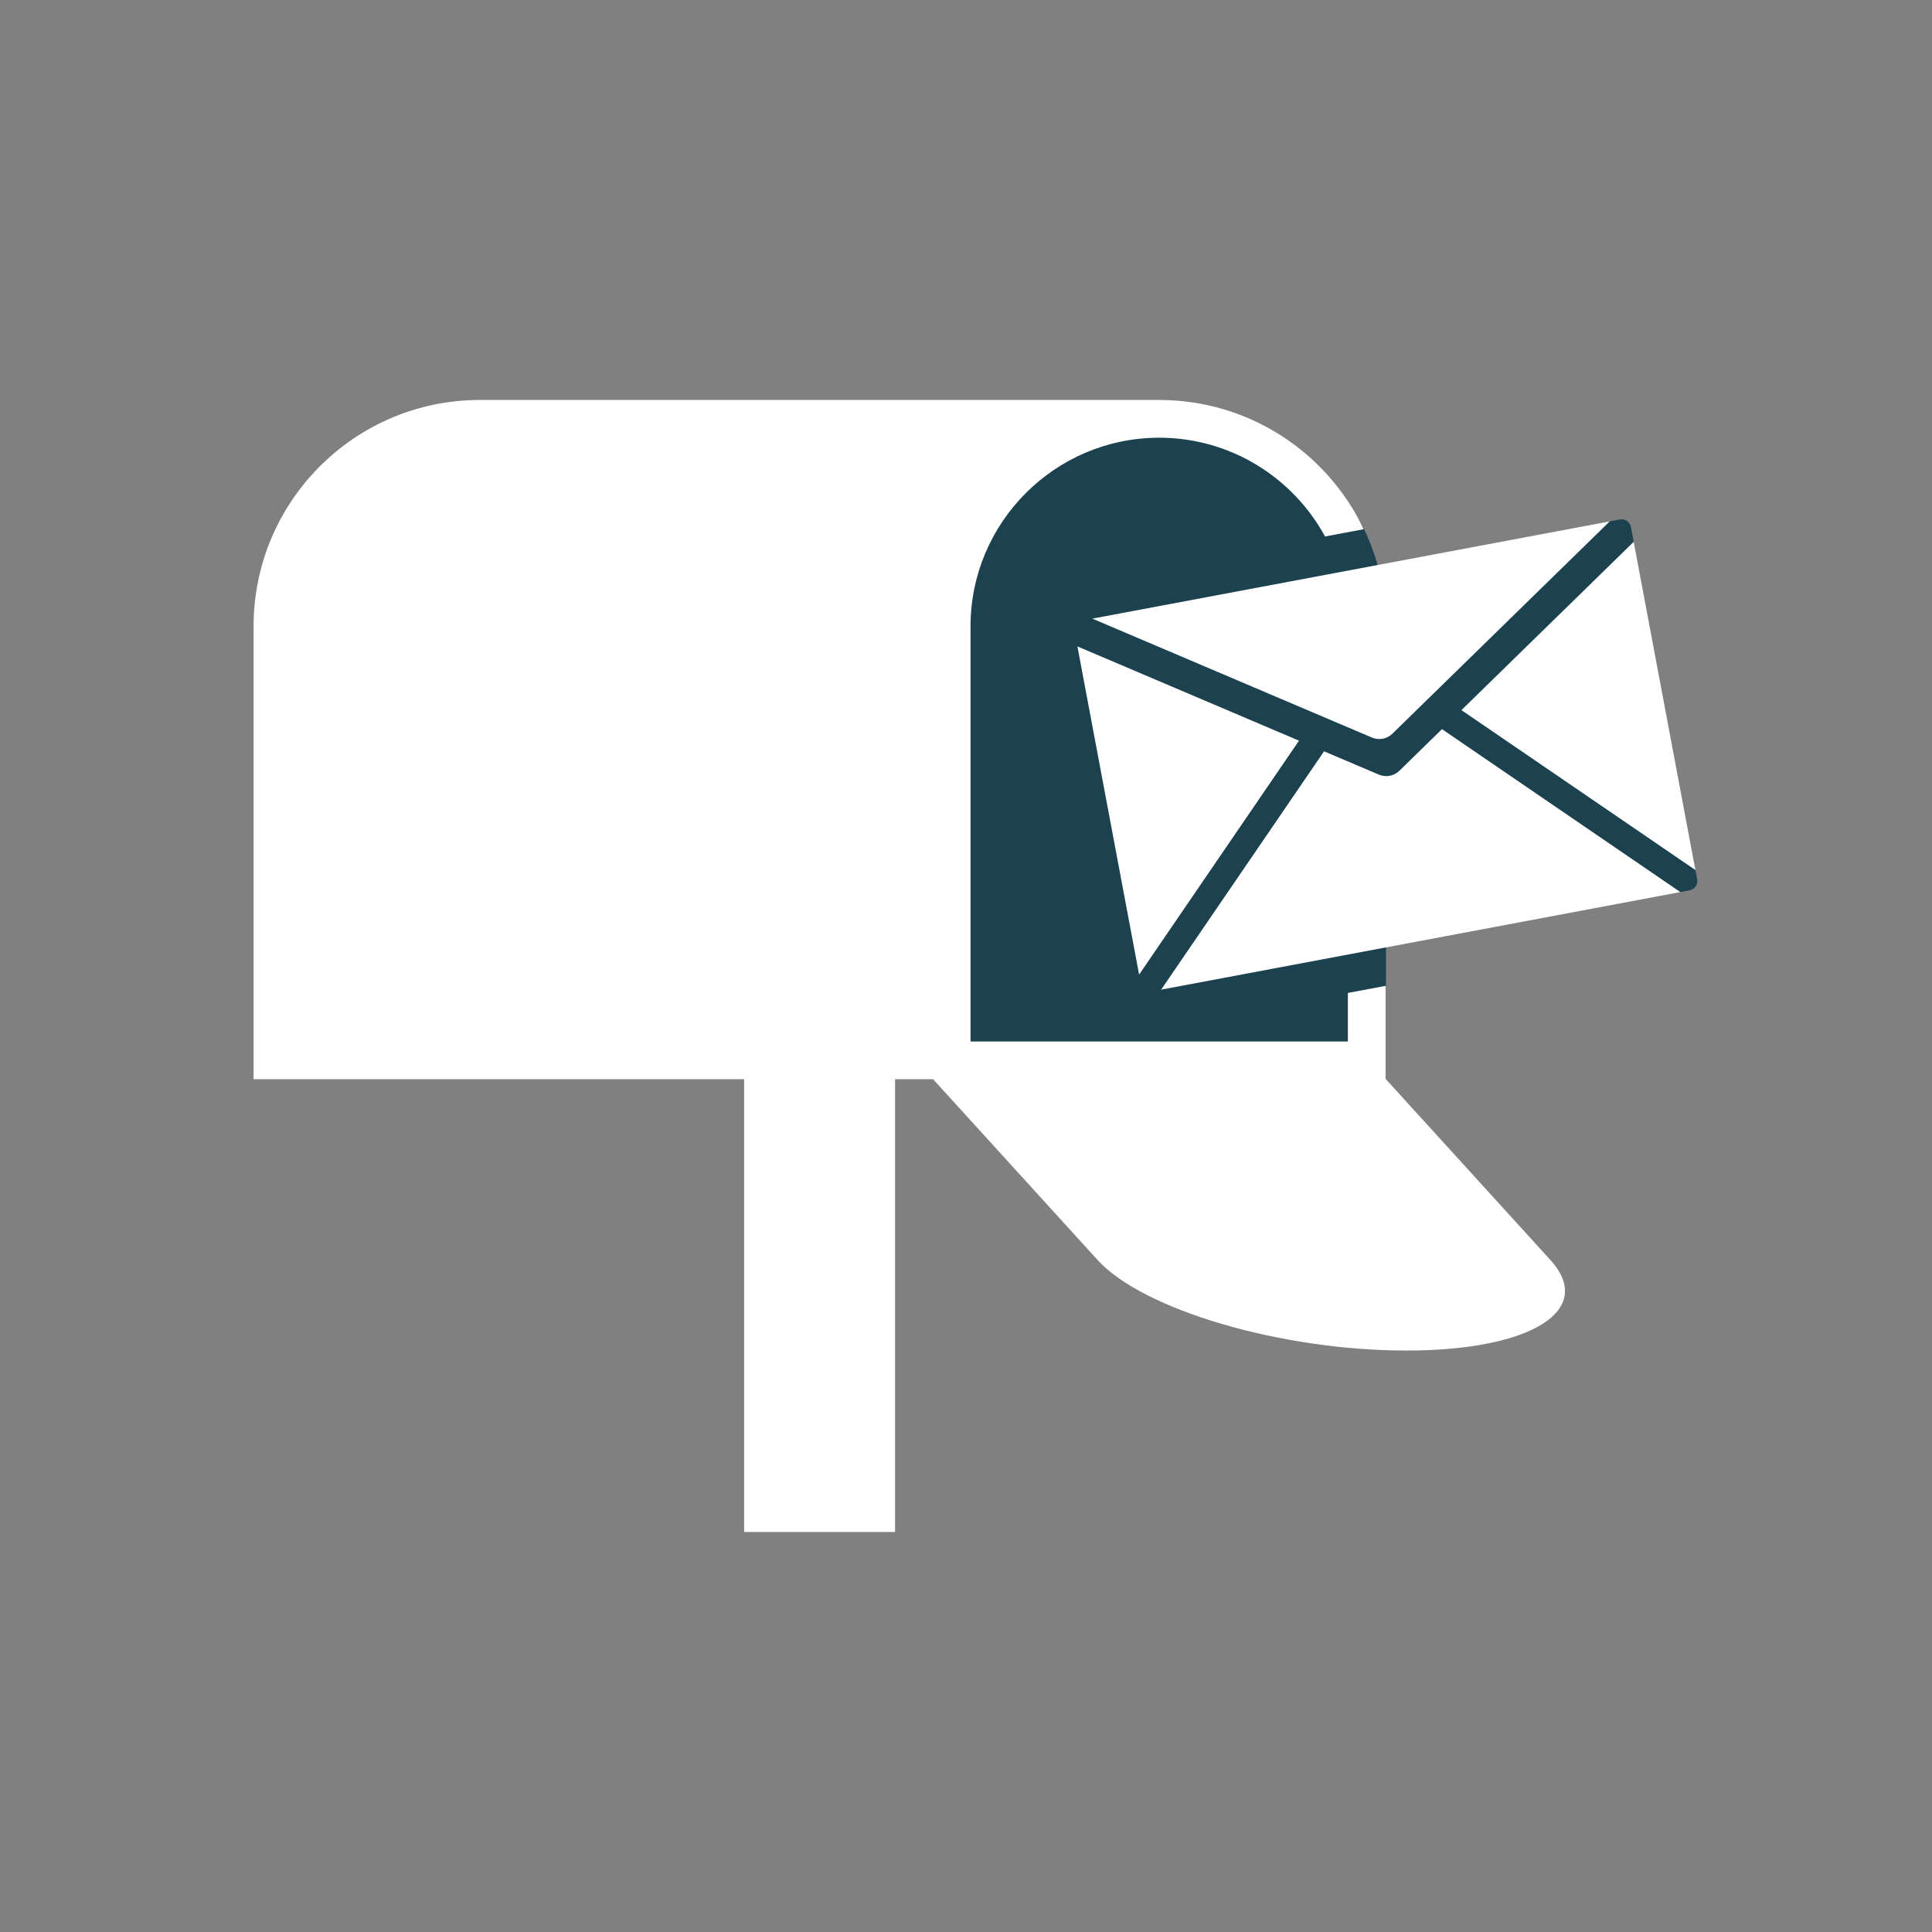
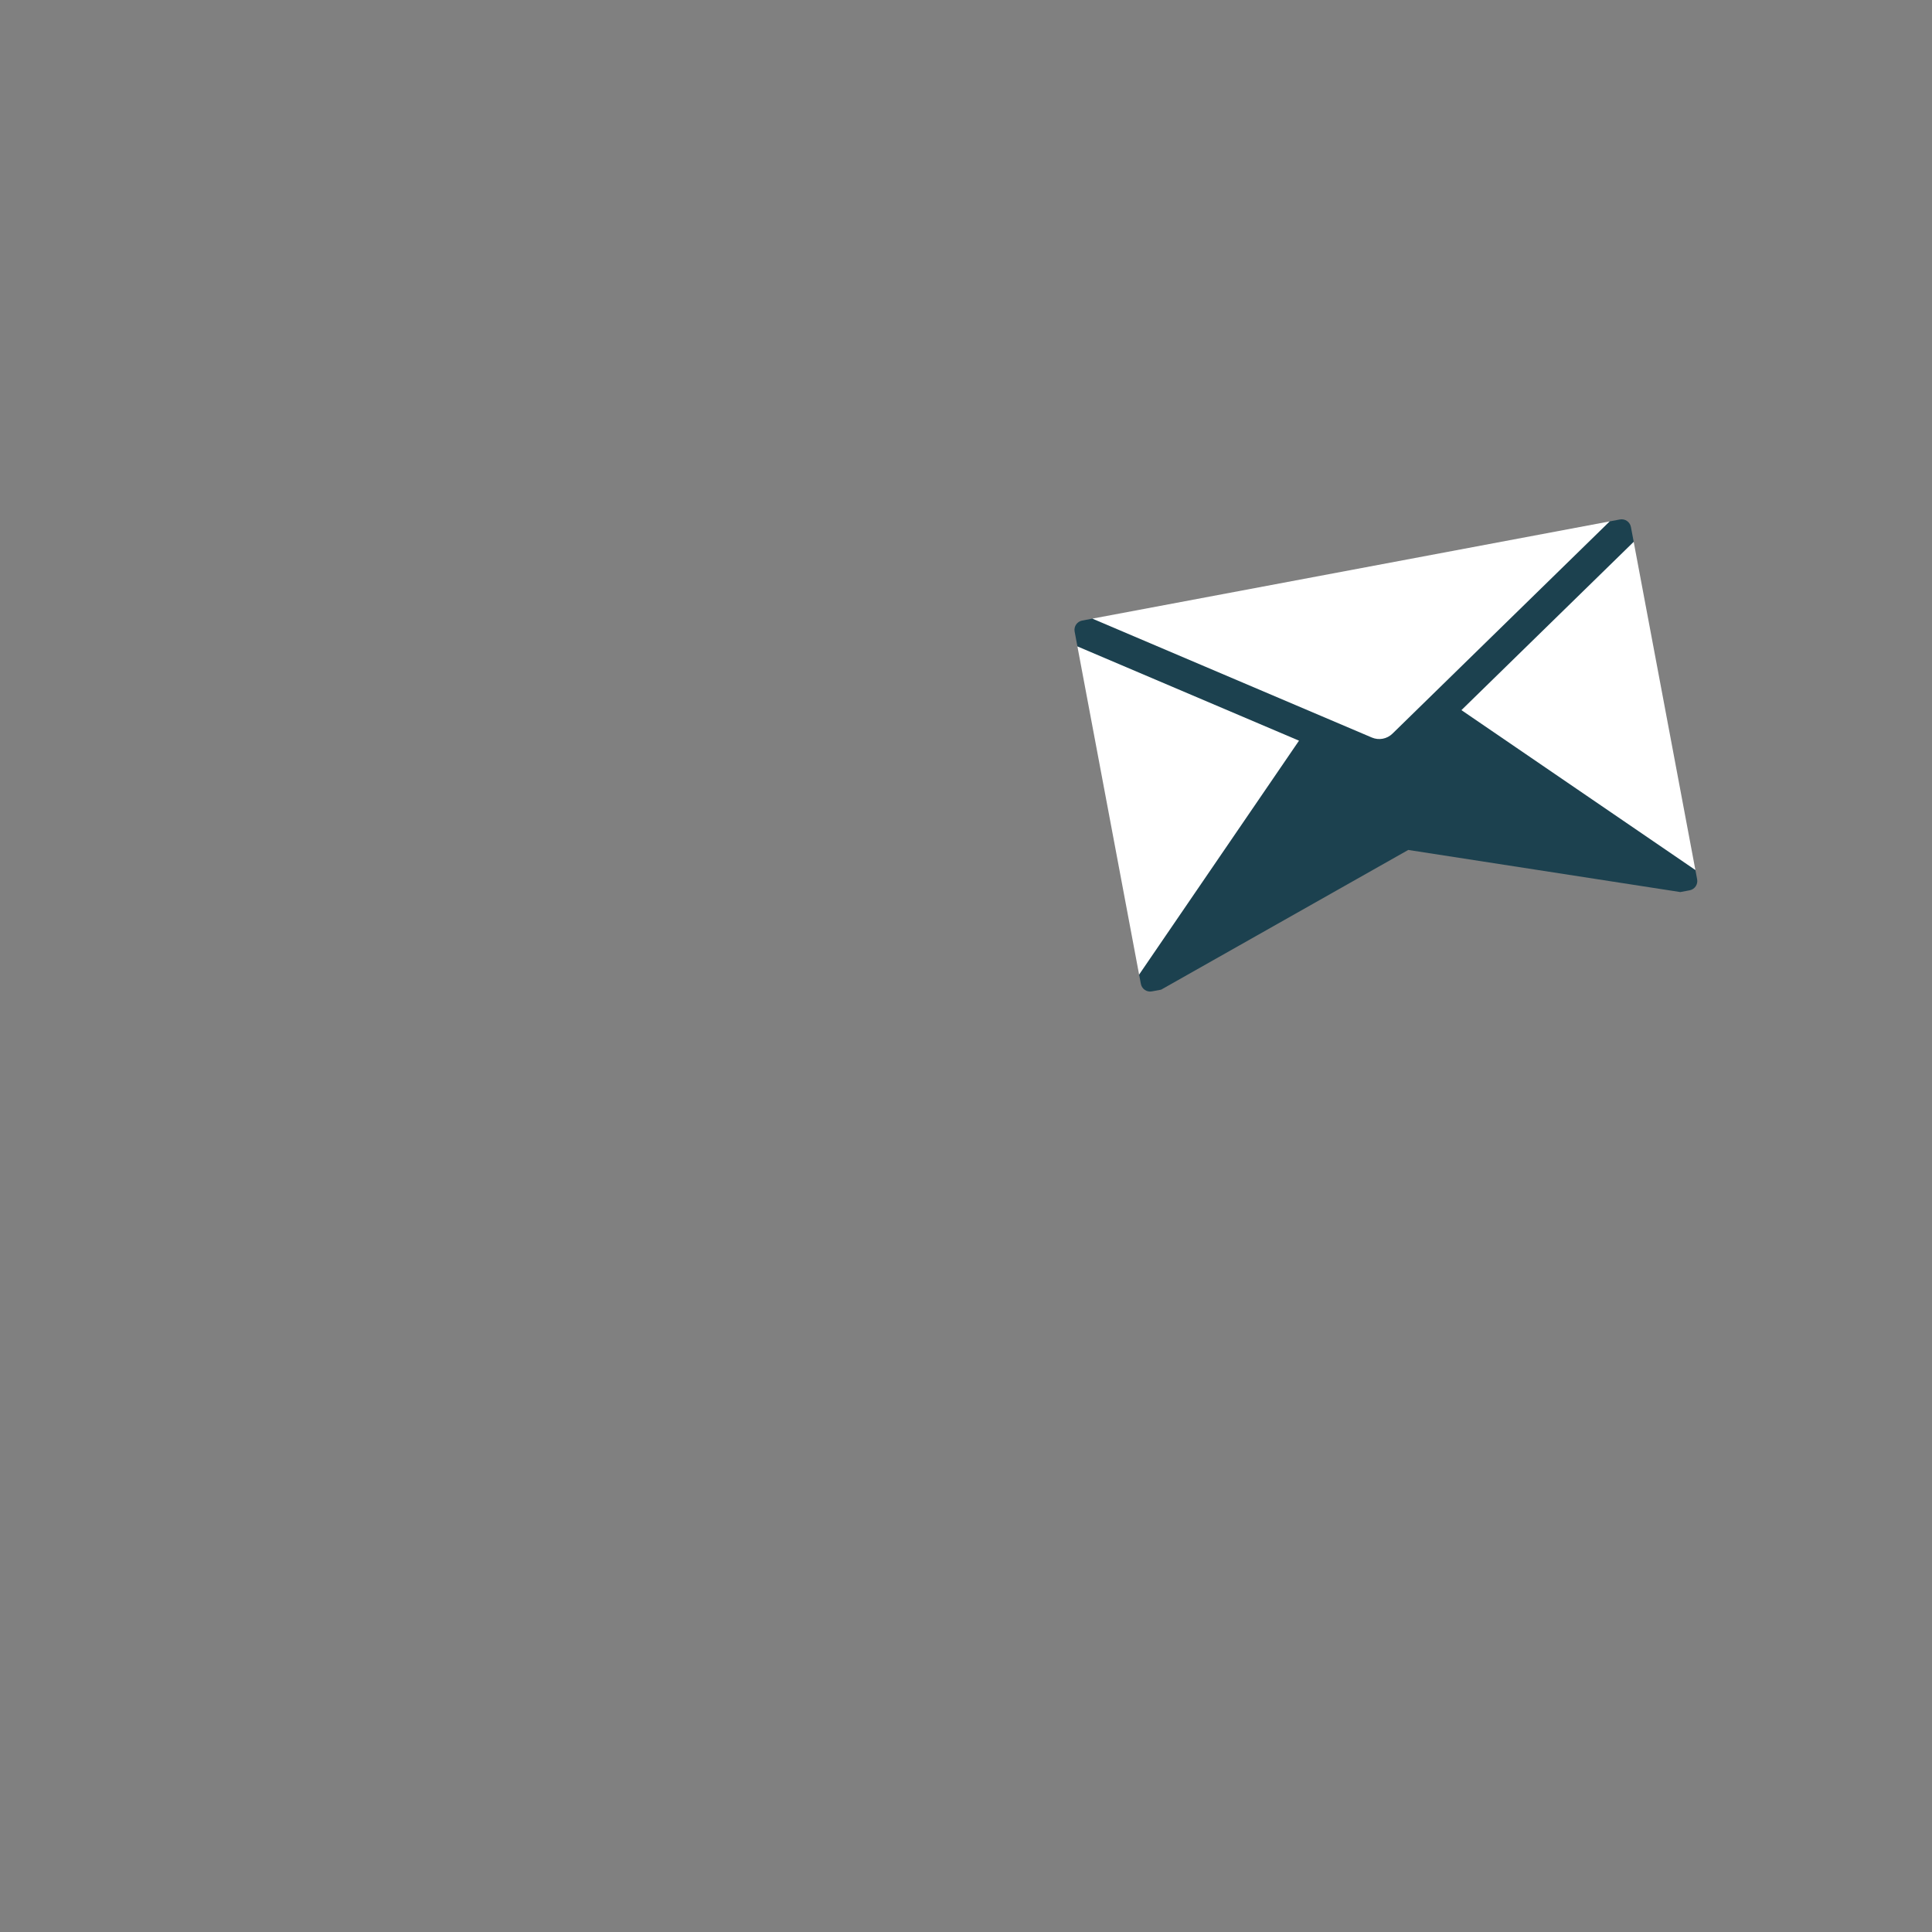
<svg xmlns="http://www.w3.org/2000/svg" id="Layer_1" viewBox="0 0 1024 1024">
  <rect x="0" y="0" width="1024" height="1024" fill="#808080" stroke="none" />
  <defs>
    <style>      .st0 {        fill: #fff;      }      .st1 {        fill: #1c414f;      }    </style>
  </defs>
-   <path class="st1" d="M578.11,222.35c47.79,0,125.55,17.59,144.85,58.02,7.47,15.64,11.64,33.15,11.64,51.63v190.52s-18.54,46.9-18.54,46.9l-221.53-9.38v-293.65l83.58-44.05Z" />
-   <path class="st0" d="M734.4,571.84v-49.32l-20,3.76v25.72h-200v-220c0-55.14,44.86-100,100-100,37.9,0,70.95,21.19,87.9,52.35l20.51-3.86c-19.27-40.5-60.57-68.5-108.41-68.5H254.4c-66.27,0-120,53.73-120,120v240h260v240h80v-240h20.14l87.2,95.83c24.12,26.51,97.4,48,163.68,48s100.45-21.49,76.32-48l-87.34-95.99Z" />
  <g>
    <path class="st1" d="M895.52,471.89l-4.91.92-144.21-22.32-130.97,74.05-4.91.92c-2.71.51-5.33-1.28-5.84-3.99l-.92-4.91,42.13-103.34-74.83-70.61-1.48-7.86c-.51-2.71,1.28-5.33,3.99-5.84l5.41-1.02,145.4,17.57,128.79-69.11,5.41-1.02c2.71-.51,5.33,1.28,5.84,3.99l1.48,7.86-45.7,91.03,78.4,82.93.92,4.91c.51,2.71-1.28,5.33-3.99,5.84Z" />
-     <path class="st0" d="M730.81,410.56l-29.03-12.35-86.35,126.33,275.18-51.73-126.33-86.35-22.57,22.05c-2.89,2.82-7.19,3.63-10.9,2.05Z" />
    <path class="st0" d="M578.97,327.89l148.15,63.02c3.71,1.58,8.02.77,10.9-2.05l115.15-112.51-274.2,51.54Z" />
    <polygon class="st0" points="898.59 461.13 865.89 287.18 774.59 376.38 898.59 461.13" />
    <polygon class="st0" points="571.05 342.61 603.75 516.56 688.5 392.57 571.05 342.61" />
  </g>
</svg>